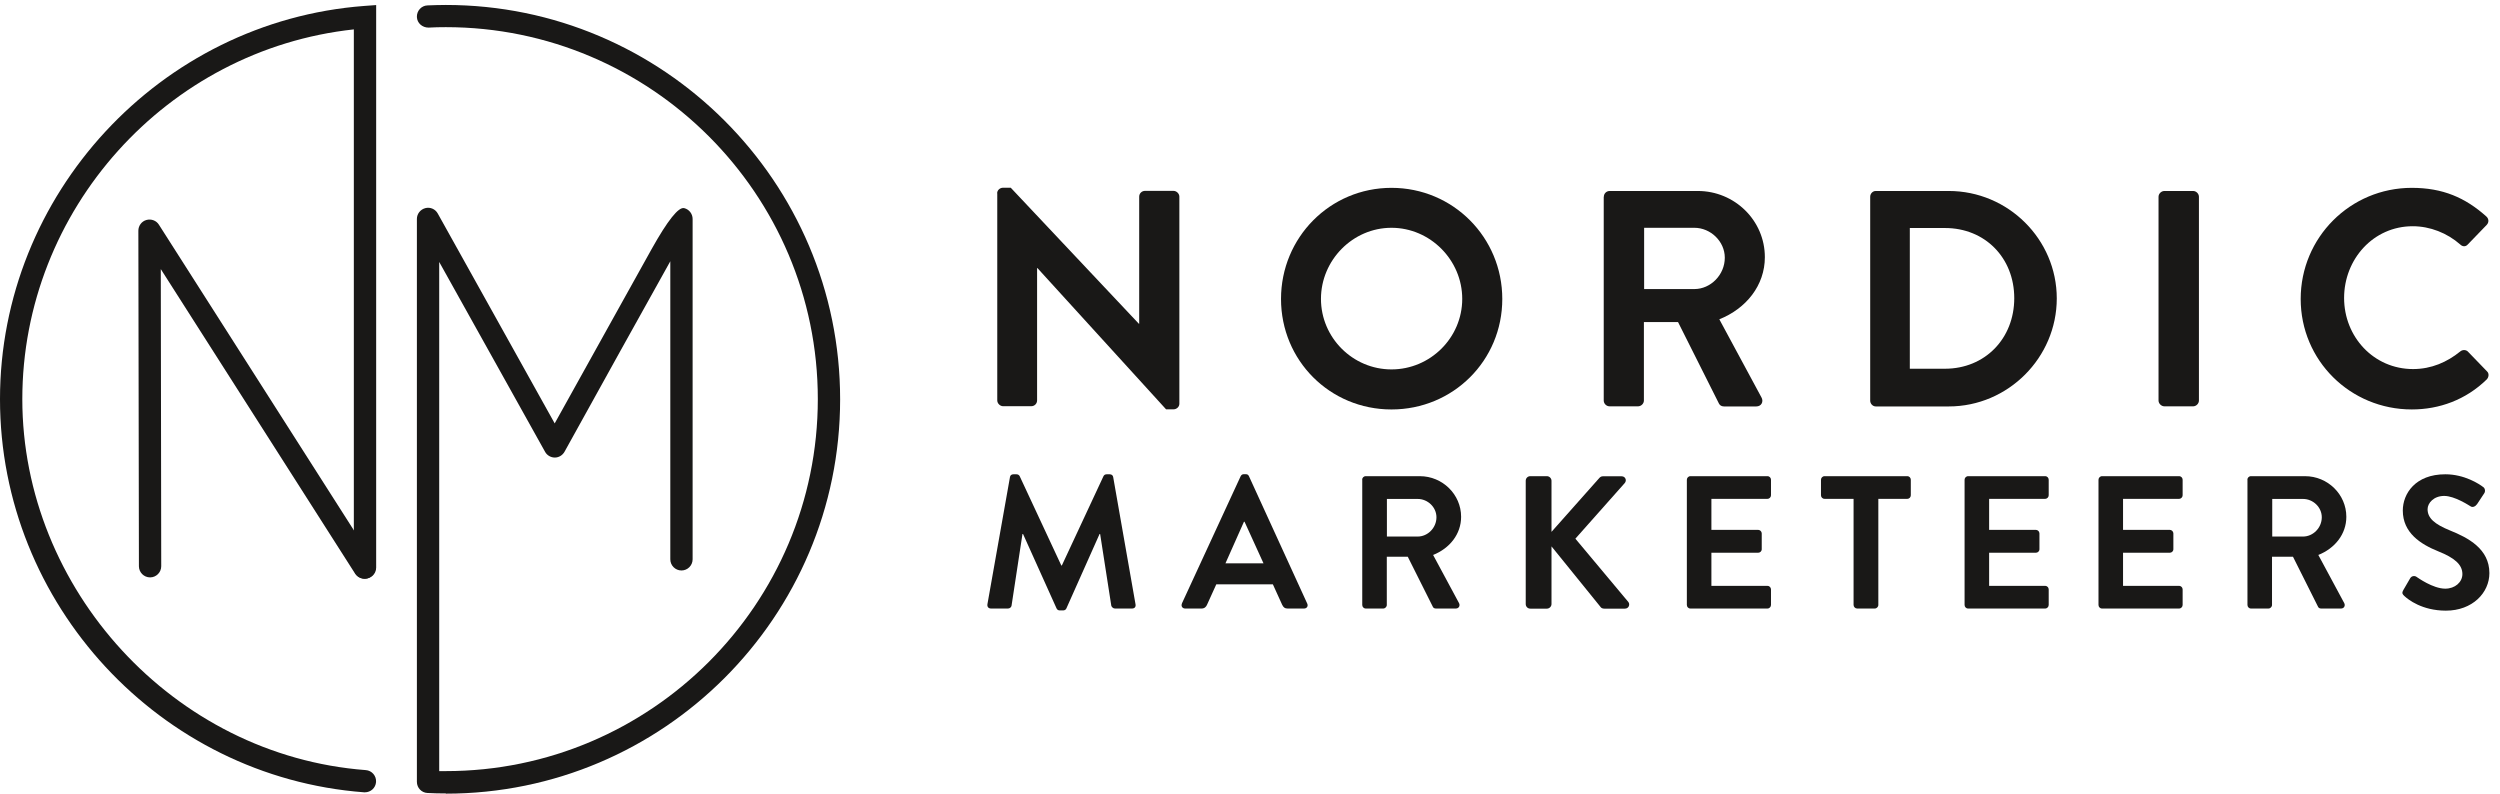
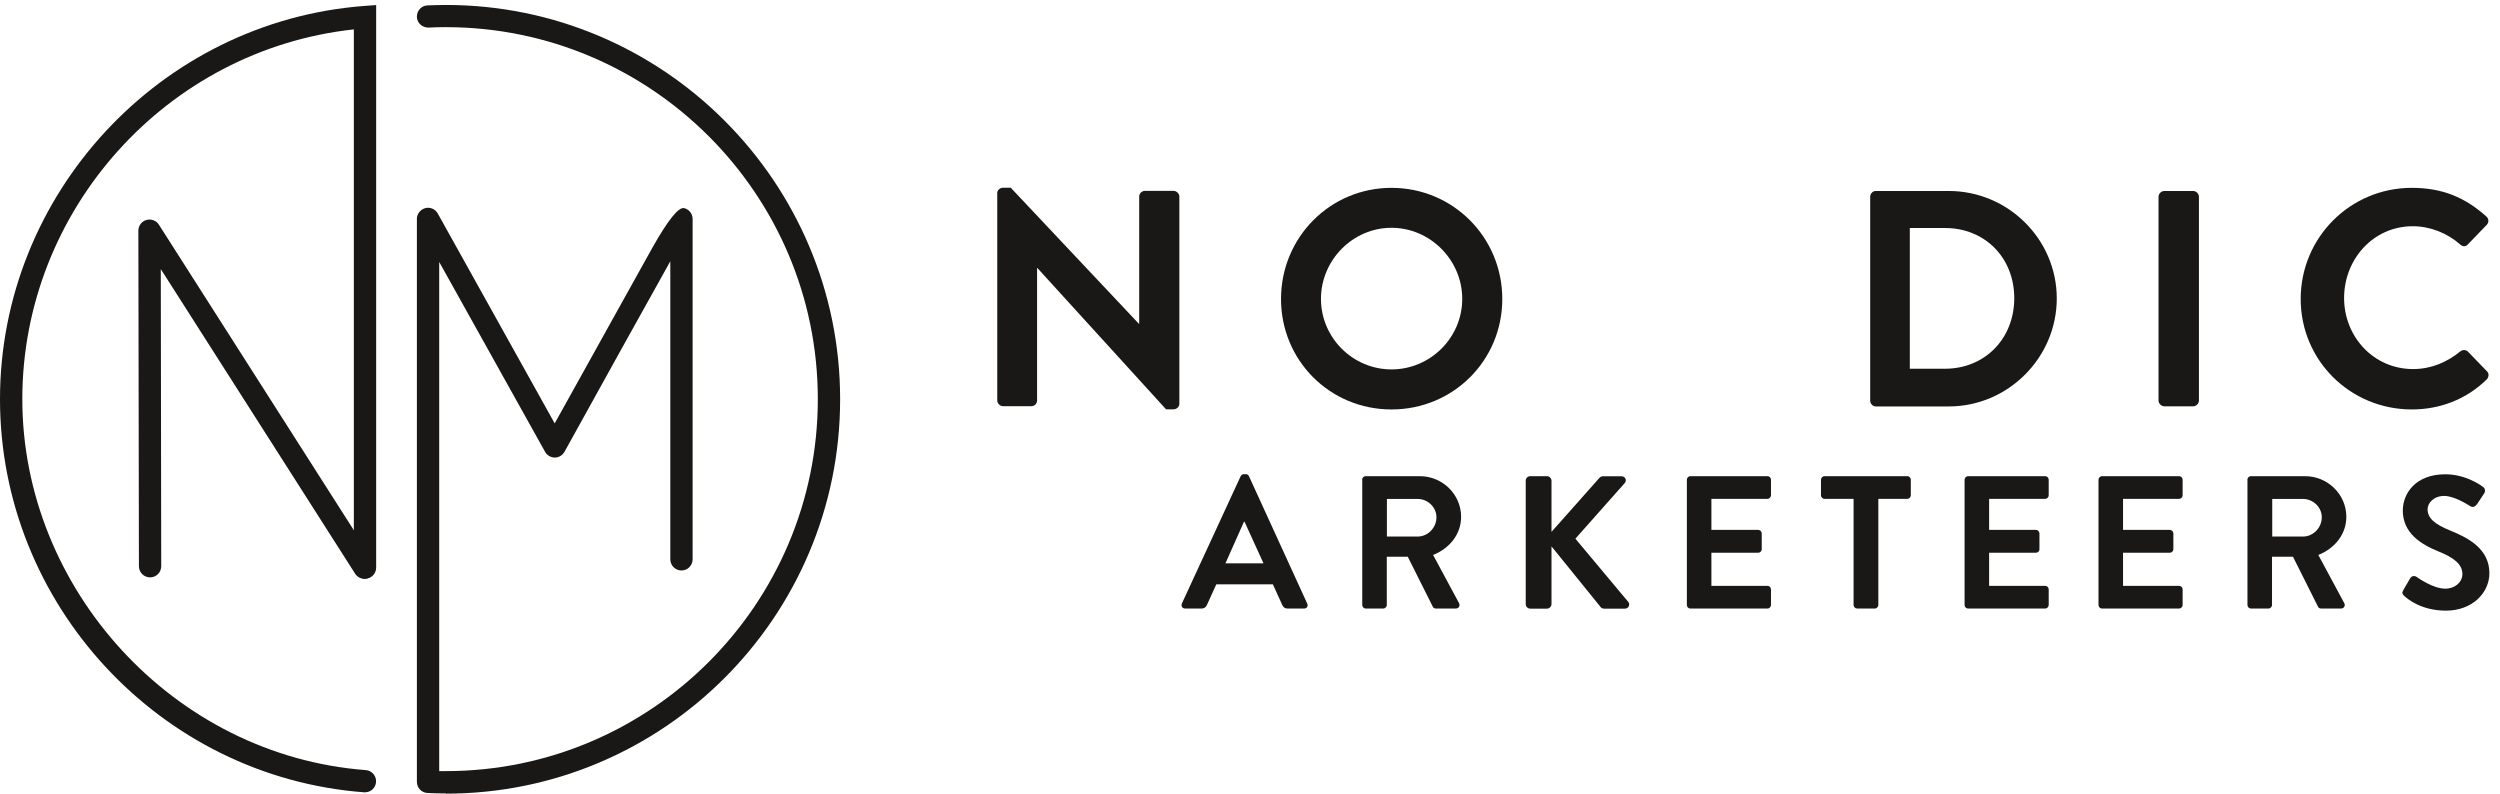
<svg xmlns="http://www.w3.org/2000/svg" viewBox="0 0 189 60" fill="none">
  <path d="M27.594 59.899C27.594 59.899 27.552 59.899 27.526 59.899C12.089 58.734 0 45.676 0 30.179C0 14.682 12.089 1.623 27.526 0.45L28.438 0.383V42.909C28.438 43.373 28.058 43.752 27.594 43.752C27.13 43.752 26.75 43.373 26.75 42.909V2.222C12.62 3.749 1.687 15.863 1.687 30.179C1.687 44.495 13.093 57.115 27.653 58.22C28.117 58.254 28.463 58.659 28.429 59.123C28.395 59.57 28.024 59.899 27.586 59.899H27.594Z" fill="#191817" />
  <path d="M27.551 43.752C27.273 43.752 27.003 43.617 26.843 43.364L12.156 20.343L12.189 42.808C12.189 43.272 11.81 43.651 11.346 43.651C10.882 43.651 10.502 43.272 10.502 42.808L10.46 17.441C10.46 17.069 10.705 16.732 11.067 16.631C11.43 16.529 11.818 16.673 12.012 16.985L28.26 42.453C28.513 42.85 28.395 43.364 27.998 43.617C27.855 43.71 27.703 43.752 27.543 43.752H27.551Z" fill="#191817" />
  <path d="M33.702 59.983C33.238 59.983 32.782 59.975 32.318 59.949C31.871 59.932 31.517 59.561 31.517 59.106V16.555C31.517 16.167 31.778 15.838 32.149 15.736C32.521 15.635 32.909 15.804 33.094 16.141L41.935 32.009C42.821 30.407 44.398 27.572 45.976 24.738C47.174 22.586 48.363 20.435 49.266 18.824C50.481 16.653 51.302 15.624 51.729 15.736C52.1 15.829 52.362 16.167 52.362 16.555V42.285C52.362 42.748 51.982 43.128 51.518 43.128C51.054 43.128 50.675 42.748 50.675 42.285V19.752C48.692 23.295 45.225 29.546 42.678 34.152C42.526 34.422 42.247 34.591 41.944 34.591C41.64 34.591 41.353 34.422 41.21 34.161L33.204 19.803V58.296C33.373 58.296 33.533 58.296 33.702 58.296C49.207 58.296 61.827 45.676 61.827 30.17C61.827 14.665 49.207 2.053 33.702 2.053C33.263 2.053 32.833 2.062 32.394 2.087C31.93 2.087 31.534 1.75 31.517 1.286C31.5 0.822 31.854 0.425 32.318 0.408C32.774 0.391 33.238 0.375 33.702 0.375C50.135 0.375 63.514 13.745 63.514 30.187C63.514 46.629 50.143 60 33.702 60V59.983Z" fill="#191817" />
-   <path d="M76.354 36.067C76.371 35.949 76.455 35.856 76.615 35.856H76.843C76.961 35.856 77.046 35.915 77.088 35.999L80.234 42.748H80.277L83.423 35.999C83.465 35.915 83.541 35.856 83.668 35.856H83.896C84.056 35.856 84.14 35.957 84.157 36.067L85.844 45.675C85.886 45.878 85.777 46.004 85.583 46.004H84.284C84.157 46.004 84.039 45.886 84.014 45.794L83.17 40.369H83.128L80.622 45.988C80.589 46.072 80.504 46.148 80.378 46.148H80.116C79.99 46.148 79.914 46.08 79.872 45.988L77.341 40.369H77.299L76.472 45.794C76.455 45.895 76.345 46.004 76.21 46.004H74.92C74.734 46.004 74.616 45.878 74.65 45.675L76.354 36.067Z" fill="#191817" />
  <path d="M89.346 45.634L93.791 36.008C93.834 35.924 93.901 35.848 94.036 35.848H94.18C94.323 35.848 94.382 35.916 94.424 36.008L98.828 45.634C98.912 45.819 98.802 46.005 98.583 46.005H97.343C97.132 46.005 97.031 45.921 96.93 45.718L96.229 44.175H91.952L91.252 45.718C91.193 45.862 91.067 46.005 90.839 46.005H89.599C89.388 46.005 89.27 45.819 89.354 45.634H89.346ZM95.521 42.589L94.087 39.442H94.044L92.644 42.589H95.521Z" fill="#191817" />
  <path d="M102.977 36.27C102.977 36.126 103.095 35.999 103.247 35.999H107.339C109.051 35.999 110.46 37.375 110.46 39.07C110.46 40.386 109.591 41.458 108.343 41.955L110.3 45.591C110.401 45.777 110.3 46.005 110.055 46.005H108.553C108.427 46.005 108.351 45.937 108.326 45.878L106.428 42.09H104.842V45.735C104.842 45.878 104.715 46.005 104.572 46.005H103.256C103.095 46.005 102.986 45.878 102.986 45.735V36.27H102.977ZM107.178 40.563C107.938 40.563 108.596 39.905 108.596 39.104C108.596 38.345 107.938 37.72 107.178 37.72H104.85V40.563H107.178Z" fill="#191817" />
  <path d="M115.345 36.345C115.345 36.16 115.488 35.999 115.691 35.999H116.948C117.133 35.999 117.293 36.16 117.293 36.345V40.209L120.896 36.151C120.955 36.084 121.039 36.008 121.166 36.008H122.6C122.87 36.008 123.013 36.312 122.827 36.523L119.099 40.724L123.106 45.515C123.249 45.701 123.131 46.013 122.844 46.013H121.284C121.14 46.013 121.056 45.954 121.022 45.912L117.293 41.306V45.667C117.293 45.853 117.133 46.013 116.948 46.013H115.691C115.488 46.013 115.345 45.853 115.345 45.667V36.345Z" fill="#191817" />
  <path d="M127.526 36.27C127.526 36.126 127.644 35.999 127.796 35.999H133.617C133.777 35.999 133.887 36.126 133.887 36.27V37.442C133.887 37.586 133.769 37.712 133.617 37.712H129.382V40.057H132.917C133.06 40.057 133.187 40.184 133.187 40.327V41.517C133.187 41.677 133.06 41.787 132.917 41.787H129.382V44.292H133.617C133.777 44.292 133.887 44.419 133.887 44.562V45.735C133.887 45.878 133.769 46.005 133.617 46.005H127.796C127.636 46.005 127.526 45.878 127.526 45.735V36.27Z" fill="#191817" />
  <path d="M140.13 37.712H137.936C137.776 37.712 137.666 37.586 137.666 37.442V36.27C137.666 36.126 137.784 35.999 137.936 35.999H144.187C144.348 35.999 144.457 36.126 144.457 36.27V37.442C144.457 37.586 144.348 37.712 144.187 37.712H142.002V45.735C142.002 45.878 141.876 46.005 141.732 46.005H140.4C140.256 46.005 140.13 45.878 140.13 45.735V37.712Z" fill="#191817" />
  <path d="M158.646 36.27C158.646 36.126 158.764 35.999 158.916 35.999H164.737C164.897 35.999 165.007 36.126 165.007 36.27V37.442C165.007 37.586 164.889 37.712 164.737 37.712H160.502V40.057H164.037C164.18 40.057 164.307 40.184 164.307 40.327V41.517C164.307 41.677 164.18 41.787 164.037 41.787H160.502V44.292H164.737C164.897 44.292 165.007 44.419 165.007 44.562V45.735C165.007 45.878 164.889 46.005 164.737 46.005H158.916C158.756 46.005 158.646 45.878 158.646 45.735V36.27Z" fill="#191817" />
  <path d="M169.9 36.27C169.9 36.126 170.018 35.999 170.17 35.999H174.261C175.974 35.999 177.383 37.375 177.383 39.07C177.383 40.386 176.514 41.458 175.265 41.955L177.222 45.591C177.324 45.777 177.222 46.005 176.978 46.005H175.476C175.35 46.005 175.274 45.937 175.248 45.878L173.35 42.09H171.764V45.735C171.764 45.878 171.638 46.005 171.494 46.005H170.178C170.018 46.005 169.908 45.878 169.908 45.735V36.27H169.9ZM174.109 40.563C174.869 40.563 175.527 39.905 175.527 39.104C175.527 38.345 174.869 37.72 174.109 37.72H171.781V40.563H174.109Z" fill="#191817" />
  <path d="M181.694 44.604L182.209 43.718C182.327 43.516 182.571 43.516 182.698 43.617C182.765 43.659 183.93 44.503 184.858 44.503C185.6 44.503 186.157 44.014 186.157 43.398C186.157 42.672 185.541 42.166 184.343 41.685C183.002 41.145 181.652 40.285 181.652 38.598C181.652 37.324 182.597 35.856 184.866 35.856C186.325 35.856 187.439 36.598 187.726 36.818C187.869 36.902 187.911 37.147 187.81 37.29L187.27 38.108C187.152 38.277 186.941 38.395 186.773 38.277C186.654 38.21 185.575 37.492 184.782 37.492C183.989 37.492 183.525 38.032 183.525 38.496C183.525 39.171 184.056 39.627 185.212 40.099C186.595 40.656 188.198 41.491 188.198 43.33C188.198 44.806 186.924 46.165 184.908 46.165C183.103 46.165 182.048 45.321 181.762 45.051C181.635 44.925 181.559 44.849 181.686 44.621L181.694 44.604Z" fill="#191817" />
  <path d="M75.384 14.614C75.384 14.378 75.595 14.192 75.831 14.192H76.413L86.098 24.476H86.123V14.867C86.123 14.631 86.309 14.429 86.57 14.429H88.713C88.949 14.429 89.16 14.639 89.16 14.867V30.524C89.16 30.761 88.949 30.946 88.713 30.946H88.156L78.43 20.266H78.404V30.271C78.404 30.508 78.219 30.71 77.957 30.71H75.84C75.604 30.71 75.393 30.499 75.393 30.271V14.614H75.384Z" fill="#191817" />
  <path d="M105.196 14.201C109.853 14.201 113.573 17.947 113.573 22.603C113.573 27.26 109.853 30.955 105.196 30.955C100.54 30.955 96.845 27.252 96.845 22.603C96.845 17.955 100.548 14.201 105.196 14.201ZM105.196 27.927C108.132 27.927 110.545 25.531 110.545 22.595C110.545 19.659 108.124 17.221 105.196 17.221C102.269 17.221 99.865 19.668 99.865 22.595C99.865 25.522 102.261 27.927 105.196 27.927Z" fill="#191817" />
-   <path d="M121.25 14.876C121.25 14.64 121.436 14.438 121.697 14.438H128.353C131.146 14.438 133.423 16.673 133.423 19.44C133.423 21.583 132.006 23.329 129.981 24.139L133.17 30.052C133.339 30.356 133.17 30.727 132.774 30.727H130.327C130.116 30.727 130.007 30.609 129.956 30.517L126.86 24.35H124.279V30.28C124.279 30.517 124.068 30.719 123.832 30.719H121.689C121.436 30.719 121.242 30.508 121.242 30.28V14.876H121.25ZM128.092 21.853C129.323 21.853 130.395 20.781 130.395 19.482C130.395 18.251 129.323 17.221 128.092 17.221H124.296V21.853H128.092Z" fill="#191817" />
  <path d="M141.387 14.876C141.387 14.64 141.573 14.438 141.809 14.438H147.326C151.814 14.438 155.492 18.09 155.492 22.561C155.492 27.032 151.814 30.727 147.326 30.727H141.809C141.573 30.727 141.387 30.517 141.387 30.289V14.885V14.876ZM147.04 27.876C150.06 27.876 152.278 25.598 152.278 22.544C152.278 19.491 150.068 17.238 147.04 17.238H144.382V27.876H147.04Z" fill="#191817" />
  <path d="M163.185 14.876C163.185 14.64 163.396 14.438 163.632 14.438H165.8C166.037 14.438 166.239 14.648 166.239 14.876V30.28C166.239 30.517 166.028 30.719 165.8 30.719H163.632C163.396 30.719 163.185 30.508 163.185 30.28V14.876Z" fill="#191817" />
  <path d="M182.326 14.201C184.68 14.201 186.375 14.943 187.961 16.36C188.172 16.546 188.172 16.824 187.987 17.01L186.569 18.478C186.409 18.663 186.173 18.663 185.987 18.478C185.009 17.617 183.71 17.103 182.402 17.103C179.424 17.103 177.214 19.591 177.214 22.527C177.214 25.463 179.449 27.901 182.427 27.901C183.819 27.901 185.009 27.369 185.987 26.576C186.173 26.416 186.434 26.441 186.569 26.576L188.012 28.069C188.198 28.23 188.155 28.533 187.987 28.694C186.409 30.229 184.41 30.954 182.335 30.954C177.678 30.954 173.932 27.251 173.932 22.603C173.932 17.955 177.678 14.201 182.335 14.201H182.326Z" fill="#191817" />
  <path d="M148.522 36.27C148.522 36.126 148.64 35.999 148.792 35.999H154.612C154.773 35.999 154.882 36.126 154.882 36.27V37.442C154.882 37.586 154.764 37.712 154.612 37.712H150.378V40.057H153.912C154.056 40.057 154.182 40.184 154.182 40.327V41.517C154.182 41.677 154.056 41.787 153.912 41.787H150.378V44.292H154.612C154.773 44.292 154.882 44.419 154.882 44.562V45.735C154.882 45.878 154.764 46.005 154.612 46.005H148.792C148.631 46.005 148.522 45.878 148.522 45.735V36.27Z" fill="#191817" />
</svg>